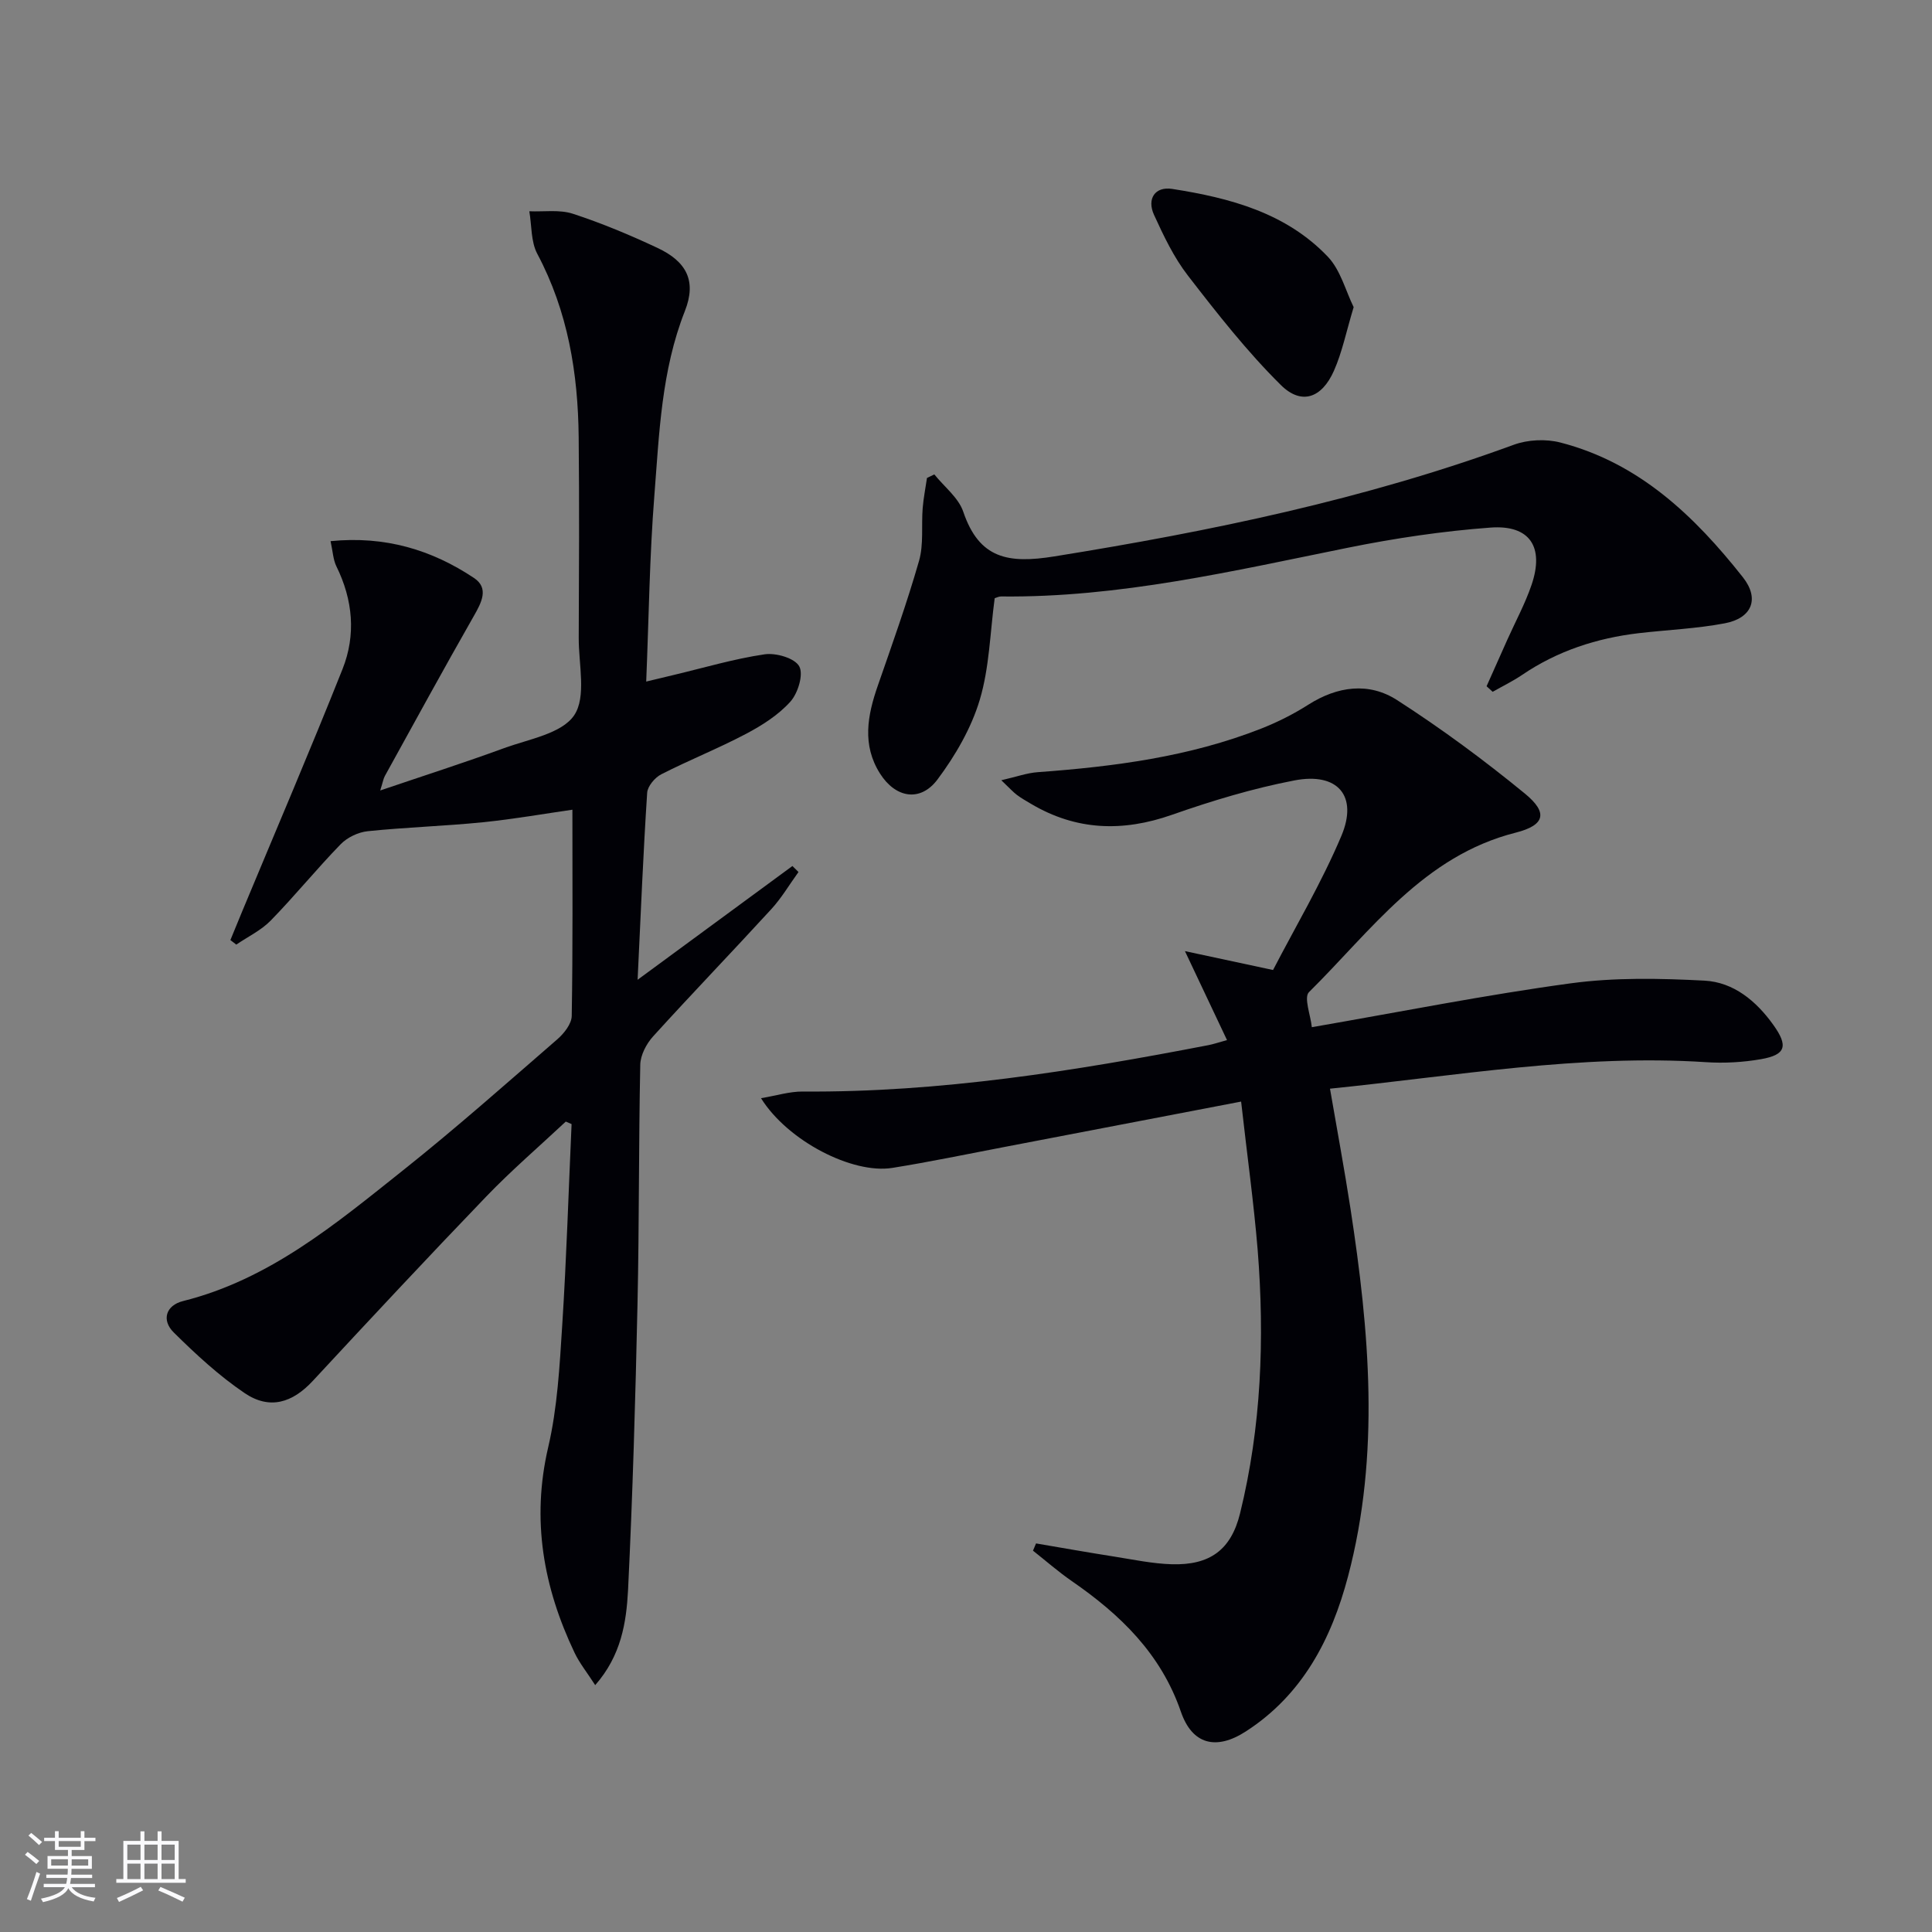
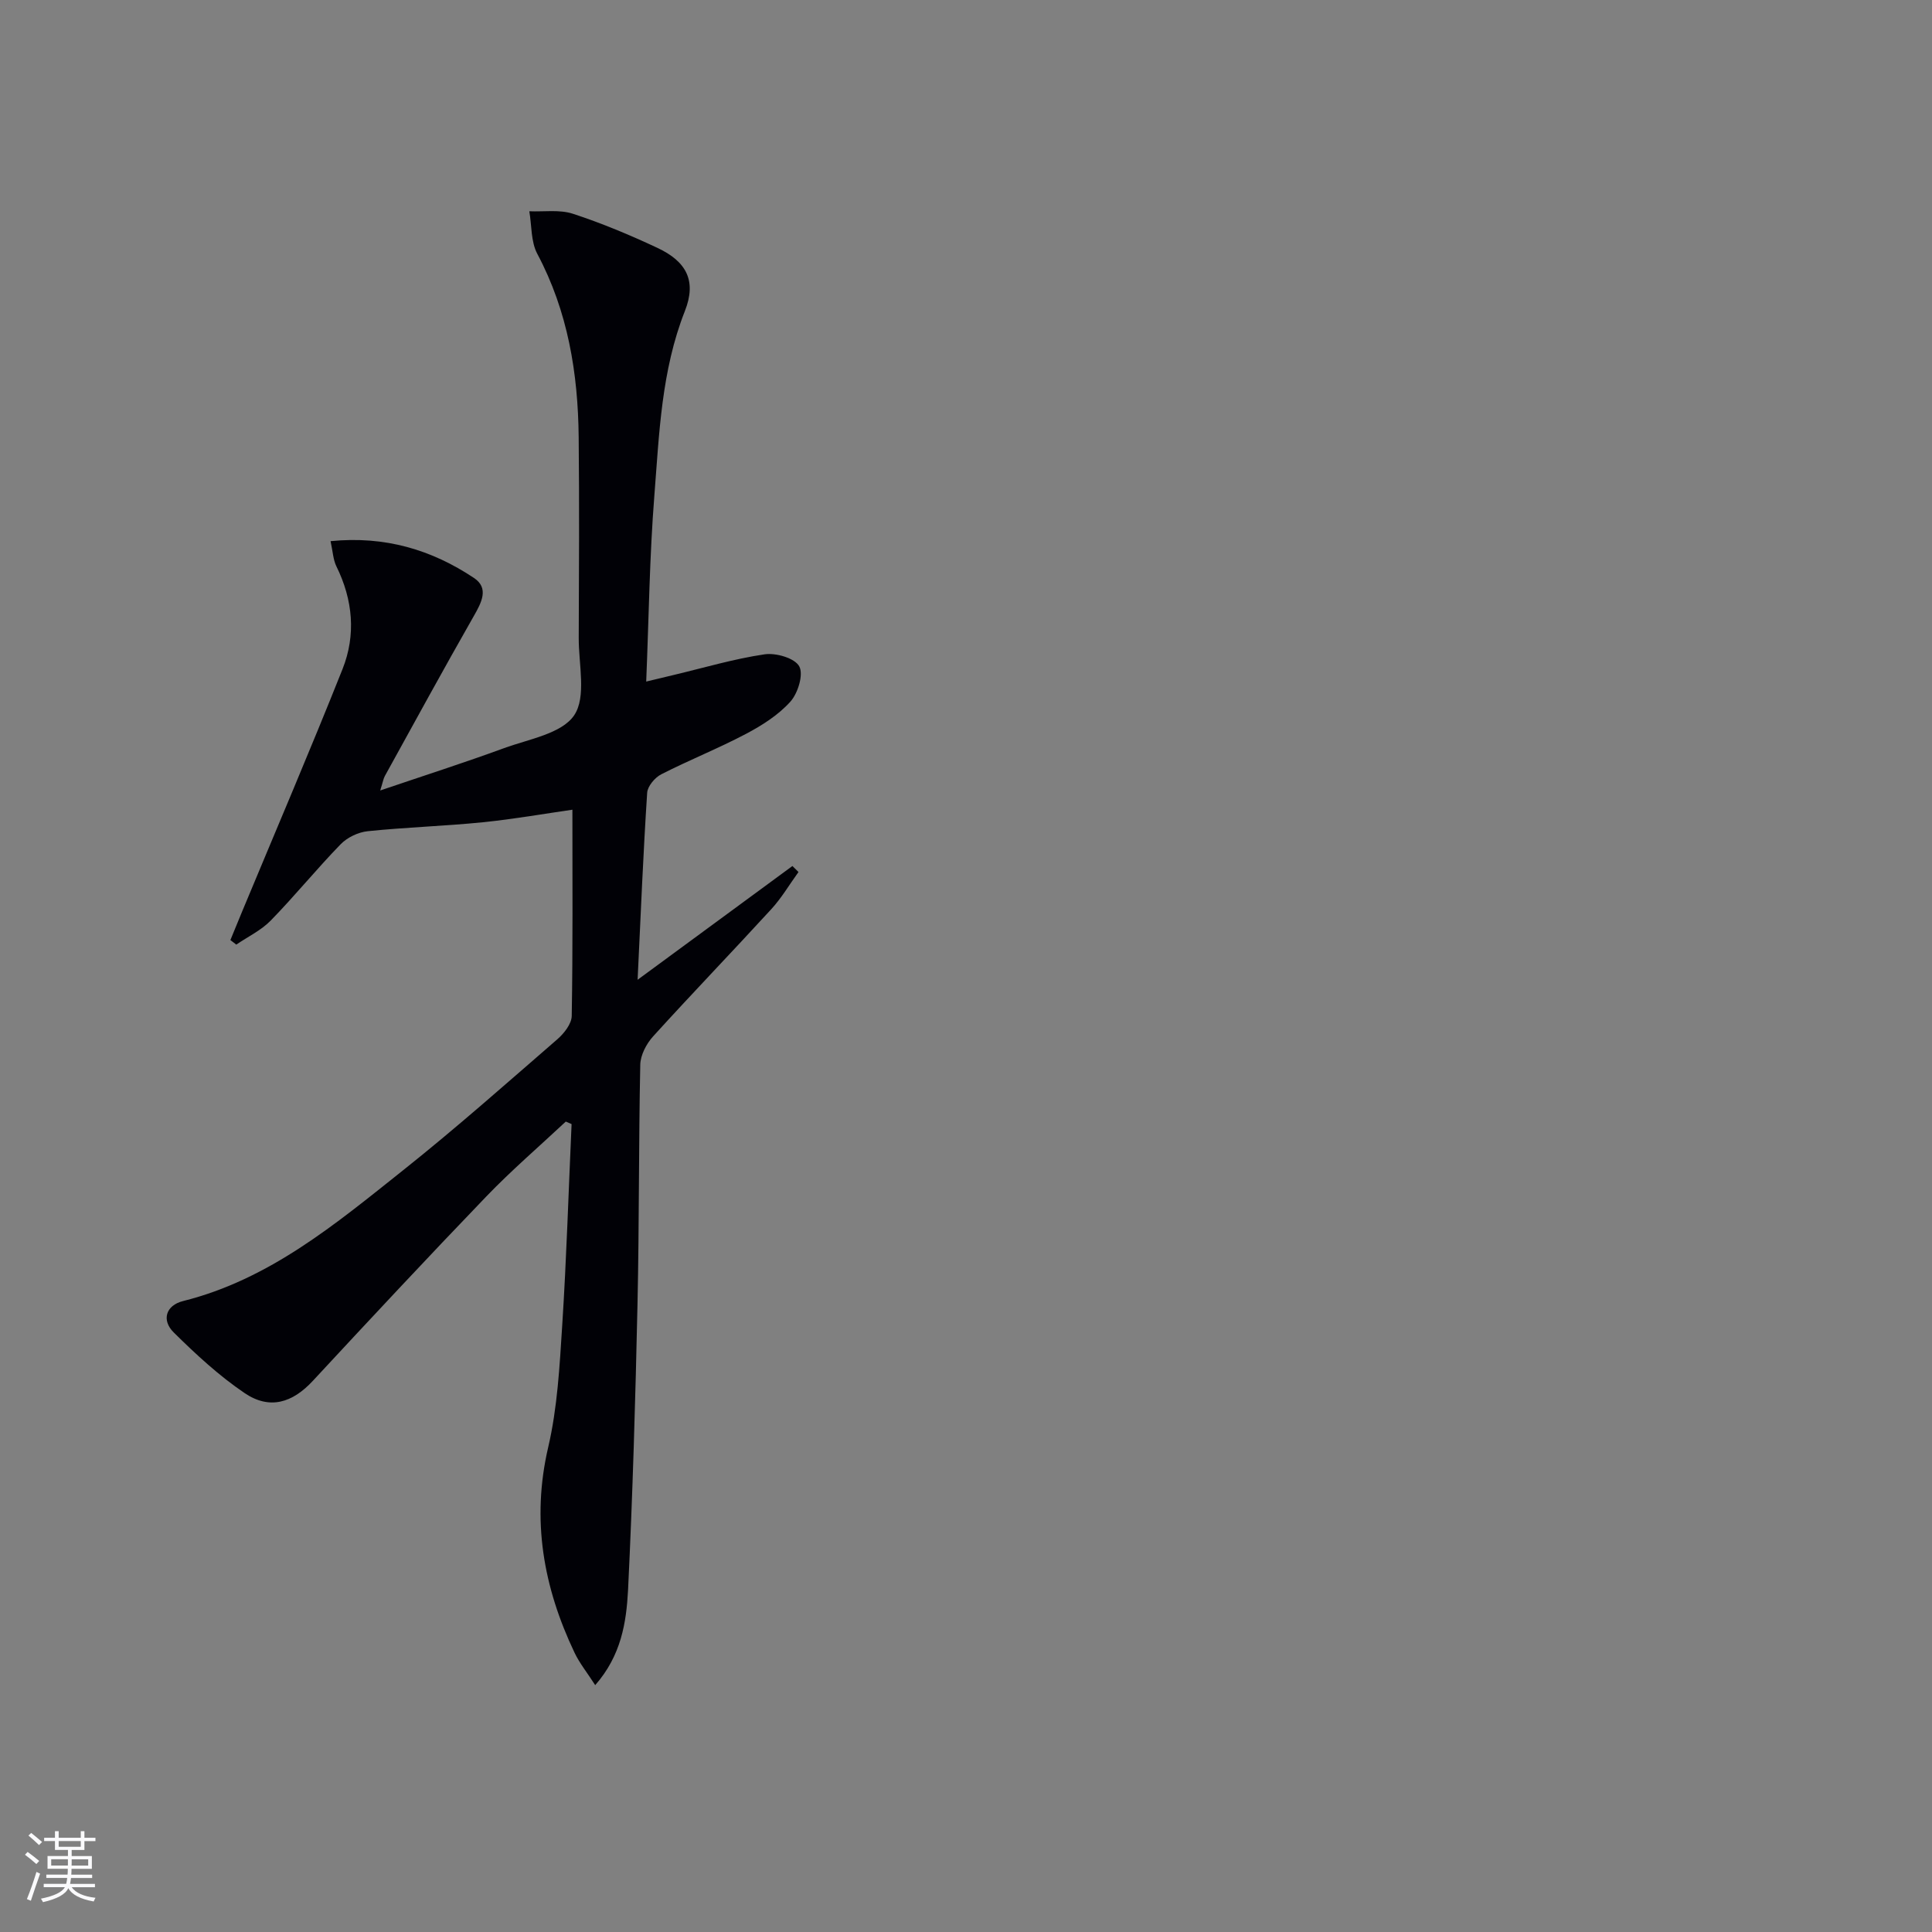
<svg xmlns="http://www.w3.org/2000/svg" enable-background="new 0 0 400 400" viewBox="0 0 400 400">
  <rect x="0" y="0" width="400" height="400" fill="#808080" stroke="none" />
  <g fill="#010106">
    <path d="m123.23 348.89c-1.69-2.63-3.24-4.54-4.27-6.7-6.46-13.57-8.97-27.52-5.46-42.56 1.91-8.19 2.36-16.77 2.9-25.21.89-13.88 1.31-27.79 1.94-41.69-.4-.17-.8-.35-1.2-.52-5.51 5.16-11.25 10.09-16.47 15.52-12.1 12.58-24.01 25.34-35.88 38.14-4.23 4.57-8.95 6.07-14.15 2.55-5.3-3.59-10.1-8.03-14.67-12.55-2.57-2.54-1.64-5.61 1.93-6.5 17.9-4.48 31.62-15.99 45.52-27.05 10.93-8.7 21.41-17.99 31.97-27.15 1.39-1.21 2.96-3.19 2.98-4.84.24-14.1.14-28.21.14-42.69-5.6.8-12.05 1.94-18.55 2.6-7.92.8-15.9 1.03-23.81 1.85-1.97.2-4.24 1.28-5.62 2.7-4.98 5.12-9.49 10.69-14.48 15.8-1.99 2.04-4.73 3.34-7.13 4.98-.41-.31-.81-.63-1.22-.94.83-2.01 1.65-4.02 2.48-6.03 6.94-16.68 14.06-33.29 20.74-50.08 2.81-7.07 2.15-14.32-1.27-21.26-.68-1.38-.74-3.07-1.21-5.22 11.3-1.13 20.95 1.8 29.69 7.62 3.17 2.11 1.56 5.1-.06 7.93-6.25 10.96-12.3 22.04-18.4 33.09-.29.53-.38 1.18-.95 2.98 9.1-3.09 17.41-5.75 25.6-8.75 5.13-1.88 11.97-3 14.55-6.81 2.58-3.82.92-10.58.95-16.05.06-13.83.13-27.66-.01-41.49-.13-13.26-2.22-26.07-8.57-38.01-1.34-2.52-1.14-5.85-1.65-8.81 3.03.13 6.26-.39 9.03.52 5.97 1.95 11.82 4.4 17.51 7.07 6.03 2.83 8.12 6.85 5.67 13.06-4.87 12.35-5.31 25.32-6.32 38.19-1 12.59-1.14 25.24-1.69 38.53 2.3-.55 3.96-.95 5.63-1.35 6.28-1.49 12.51-3.35 18.88-4.29 2.34-.35 6.23.78 7.17 2.48.93 1.67-.26 5.57-1.83 7.32-2.48 2.76-5.85 4.91-9.19 6.67-5.72 3.02-11.77 5.42-17.54 8.37-1.32.67-2.83 2.46-2.92 3.82-.81 12.39-1.32 24.81-1.98 38.72 11.52-8.47 21.78-16.01 32.05-23.55.42.41.84.83 1.26 1.24-1.87 2.58-3.5 5.37-5.64 7.7-8.09 8.83-16.41 17.46-24.46 26.33-1.39 1.53-2.62 3.88-2.66 5.87-.34 16.49-.21 32.98-.57 49.47-.43 19.78-1 39.57-1.96 59.33-.36 6.67-1.4 13.5-6.8 19.65z" />
-     <path d="m256.96 228.07c-17.01 3.26-33.11 6.36-49.22 9.44-7.66 1.46-15.29 3.06-22.99 4.29-8.24 1.32-21.66-5.56-27.19-14.43 3.21-.54 5.93-1.4 8.65-1.38 28.4.21 56.26-4.25 84.01-9.61.97-.19 1.91-.51 3.82-1.04-2.74-5.8-5.37-11.36-8.71-18.42 6.33 1.36 11.64 2.5 18.24 3.91 4.6-8.89 10.04-18.04 14.14-27.75 3.51-8.3-.74-13.23-9.72-11.5-8.59 1.65-17.07 4.21-25.33 7.11-10.22 3.59-19.83 3.28-29.19-2.26-1-.59-2.02-1.17-2.94-1.86-.78-.59-1.44-1.33-3.22-3.03 3.13-.71 5.31-1.51 7.54-1.67 15.79-1.15 31.41-3.18 46.26-9.02 3.38-1.33 6.7-3 9.76-4.95 6.04-3.84 12.54-4.72 18.4-.94 9.17 5.9 18.01 12.43 26.45 19.35 4.83 3.96 4.15 6.54-1.91 8.08-19.11 4.83-29.92 20.29-42.8 33.02-1.11 1.1.34 4.79.59 7.26 18.64-3.23 36.03-6.7 53.58-9.08 9.11-1.24 18.5-1.04 27.72-.56 6.01.32 10.7 4.2 14.24 9.15 3.13 4.37 2.62 6.21-2.54 7.11-3.73.65-7.62.87-11.4.62-26.05-1.69-51.61 2.82-77.84 5.49 1.47 8.55 2.98 16.63 4.23 24.75 3.91 25.42 6.2 50.89-.49 76.21-3.43 12.99-9.44 24.56-21.19 32.13-6.13 3.95-11.08 2.7-13.42-4.1-4.14-12.02-12.56-20.12-22.61-27.06-2.79-1.93-5.35-4.18-8.01-6.28.21-.5.42-1 .63-1.5 5.41.92 10.81 1.88 16.23 2.73 3.93.62 7.88 1.46 11.84 1.58 7.9.24 12.31-2.96 14.17-10.53 4.41-17.93 5.1-36.18 3.65-54.51-.82-9.91-2.2-19.77-3.43-30.75z" />
-     <path d="m307.78 142.08c1.43-3.21 2.86-6.41 4.29-9.62 1.69-3.78 3.69-7.46 5.02-11.36 2.67-7.84-.33-12.47-8.49-11.87-9.89.73-19.79 2.2-29.52 4.17-23.75 4.8-47.36 10.36-71.81 10.09-.47-.01-.94.25-1.33.36-.96 7.12-1.09 14.37-3.1 21.07-1.76 5.86-5.05 11.52-8.74 16.46-3.55 4.74-8.69 3.85-11.9-1.22-3.76-5.93-2.61-12.03-.46-18.2 2.98-8.57 6.04-17.14 8.54-25.85.98-3.43.46-7.27.75-10.91.17-2.09.59-4.16.89-6.24.51-.25 1.01-.49 1.52-.74 2.05 2.56 5 4.81 5.99 7.72 3.3 9.75 9.32 10.79 18.84 9.26 32.35-5.2 64.27-11.8 95.12-23.11 2.92-1.07 6.66-1.25 9.67-.47 16.27 4.19 27.77 15.21 37.79 27.9 3.53 4.48 1.84 8.47-3.75 9.53-5.85 1.11-11.86 1.35-17.79 2.04-8.71 1.02-16.85 3.67-24.17 8.64-1.93 1.31-4.06 2.34-6.1 3.5-.42-.4-.84-.78-1.26-1.15z" />
-     <path d="m280.26 63.59c-1.53 5.05-2.37 9.32-4.09 13.19-2.51 5.65-6.72 7.16-10.99 2.93-7.02-6.95-13.18-14.82-19.24-22.66-2.91-3.76-5.02-8.21-7.01-12.56-1.53-3.34.22-5.92 3.74-5.38 11.95 1.86 23.6 4.95 32.26 14.06 2.63 2.78 3.68 7.07 5.33 10.42z" />
+     <path d="m256.96 228.07z" />
  </g>
  <path d="m5.17 384 .55-.58c.85.61 1.65 1.24 2.4 1.87l-.59.64c-.83-.73-1.62-1.38-2.36-1.93m1.22 9.53-.82-.34c.71-1.76 1.37-3.64 1.98-5.63.24.13.5.25.76.36-.6 1.67-1.24 3.54-1.92 5.61m-.5-13.5.57-.54c.56.44 1.31 1.06 2.26 1.87l-.64.64c-.68-.66-1.41-1.32-2.19-1.97m3.25.46h2.24v-1.36h.77v1.36h4.57v-1.36h.76v1.36h2.28v.69h-2.28v1.84h-2.64v1.26h4.18v2.64h-4.21c0 .45-.02.86-.05 1.21h4.32v.69h-4.38c-.04.34-.1.75-.19 1.22h5.15v.69h-4.82c.87 1.19 2.51 1.92 4.93 2.19-.17.32-.3.57-.37.76-2.77-.49-4.52-1.41-5.26-2.76-.56 1.26-2.3 2.23-5.24 2.9-.12-.24-.26-.48-.43-.72 2.73-.55 4.38-1.34 4.96-2.38h-4.38v-.69h4.65c.1-.38.17-.79.21-1.22h-4.32v-.69h4.4c.03-.34.05-.75.05-1.21h-4.2v-2.64h4.23v-1.26h-2.69v-1.84h-2.24zm1.46 4.46v1.29h3.45c.01-.4.02-.57.01-.53v-.32-.45h-3.46zm1.55-2.59h4.57v-1.19h-4.57zm6.11 2.59h-3.42v.77c-.01.19-.01.37-.02.53h3.44z" fill="#fafafc" />
-   <path d="m32.63 379.16h.82v1.98h3.54v7.89h1.46v.78h-14.37v-.78h1.46v-7.89h3.54v-1.98h.82v1.98h2.73zm-3.49 11.48.5.73c-1.61.82-3.28 1.63-5 2.41-.13-.27-.28-.55-.44-.82 1.75-.72 3.4-1.49 4.94-2.32m-2.78-5.55h2.73v-3.18h-2.73zm0 3.95h2.73v-3.2h-2.73zm3.54-3.95h2.73v-3.18h-2.73zm0 3.95h2.73v-3.2h-2.73zm7.89 4.68c-1.84-.92-3.51-1.7-5.02-2.32l.45-.73c1.89.8 3.57 1.55 5.04 2.23zm-1.62-11.81h-2.73v3.18h2.73zm-2.73 7.13h2.73v-3.2h-2.73z" fill="#fafafc" />
</svg>